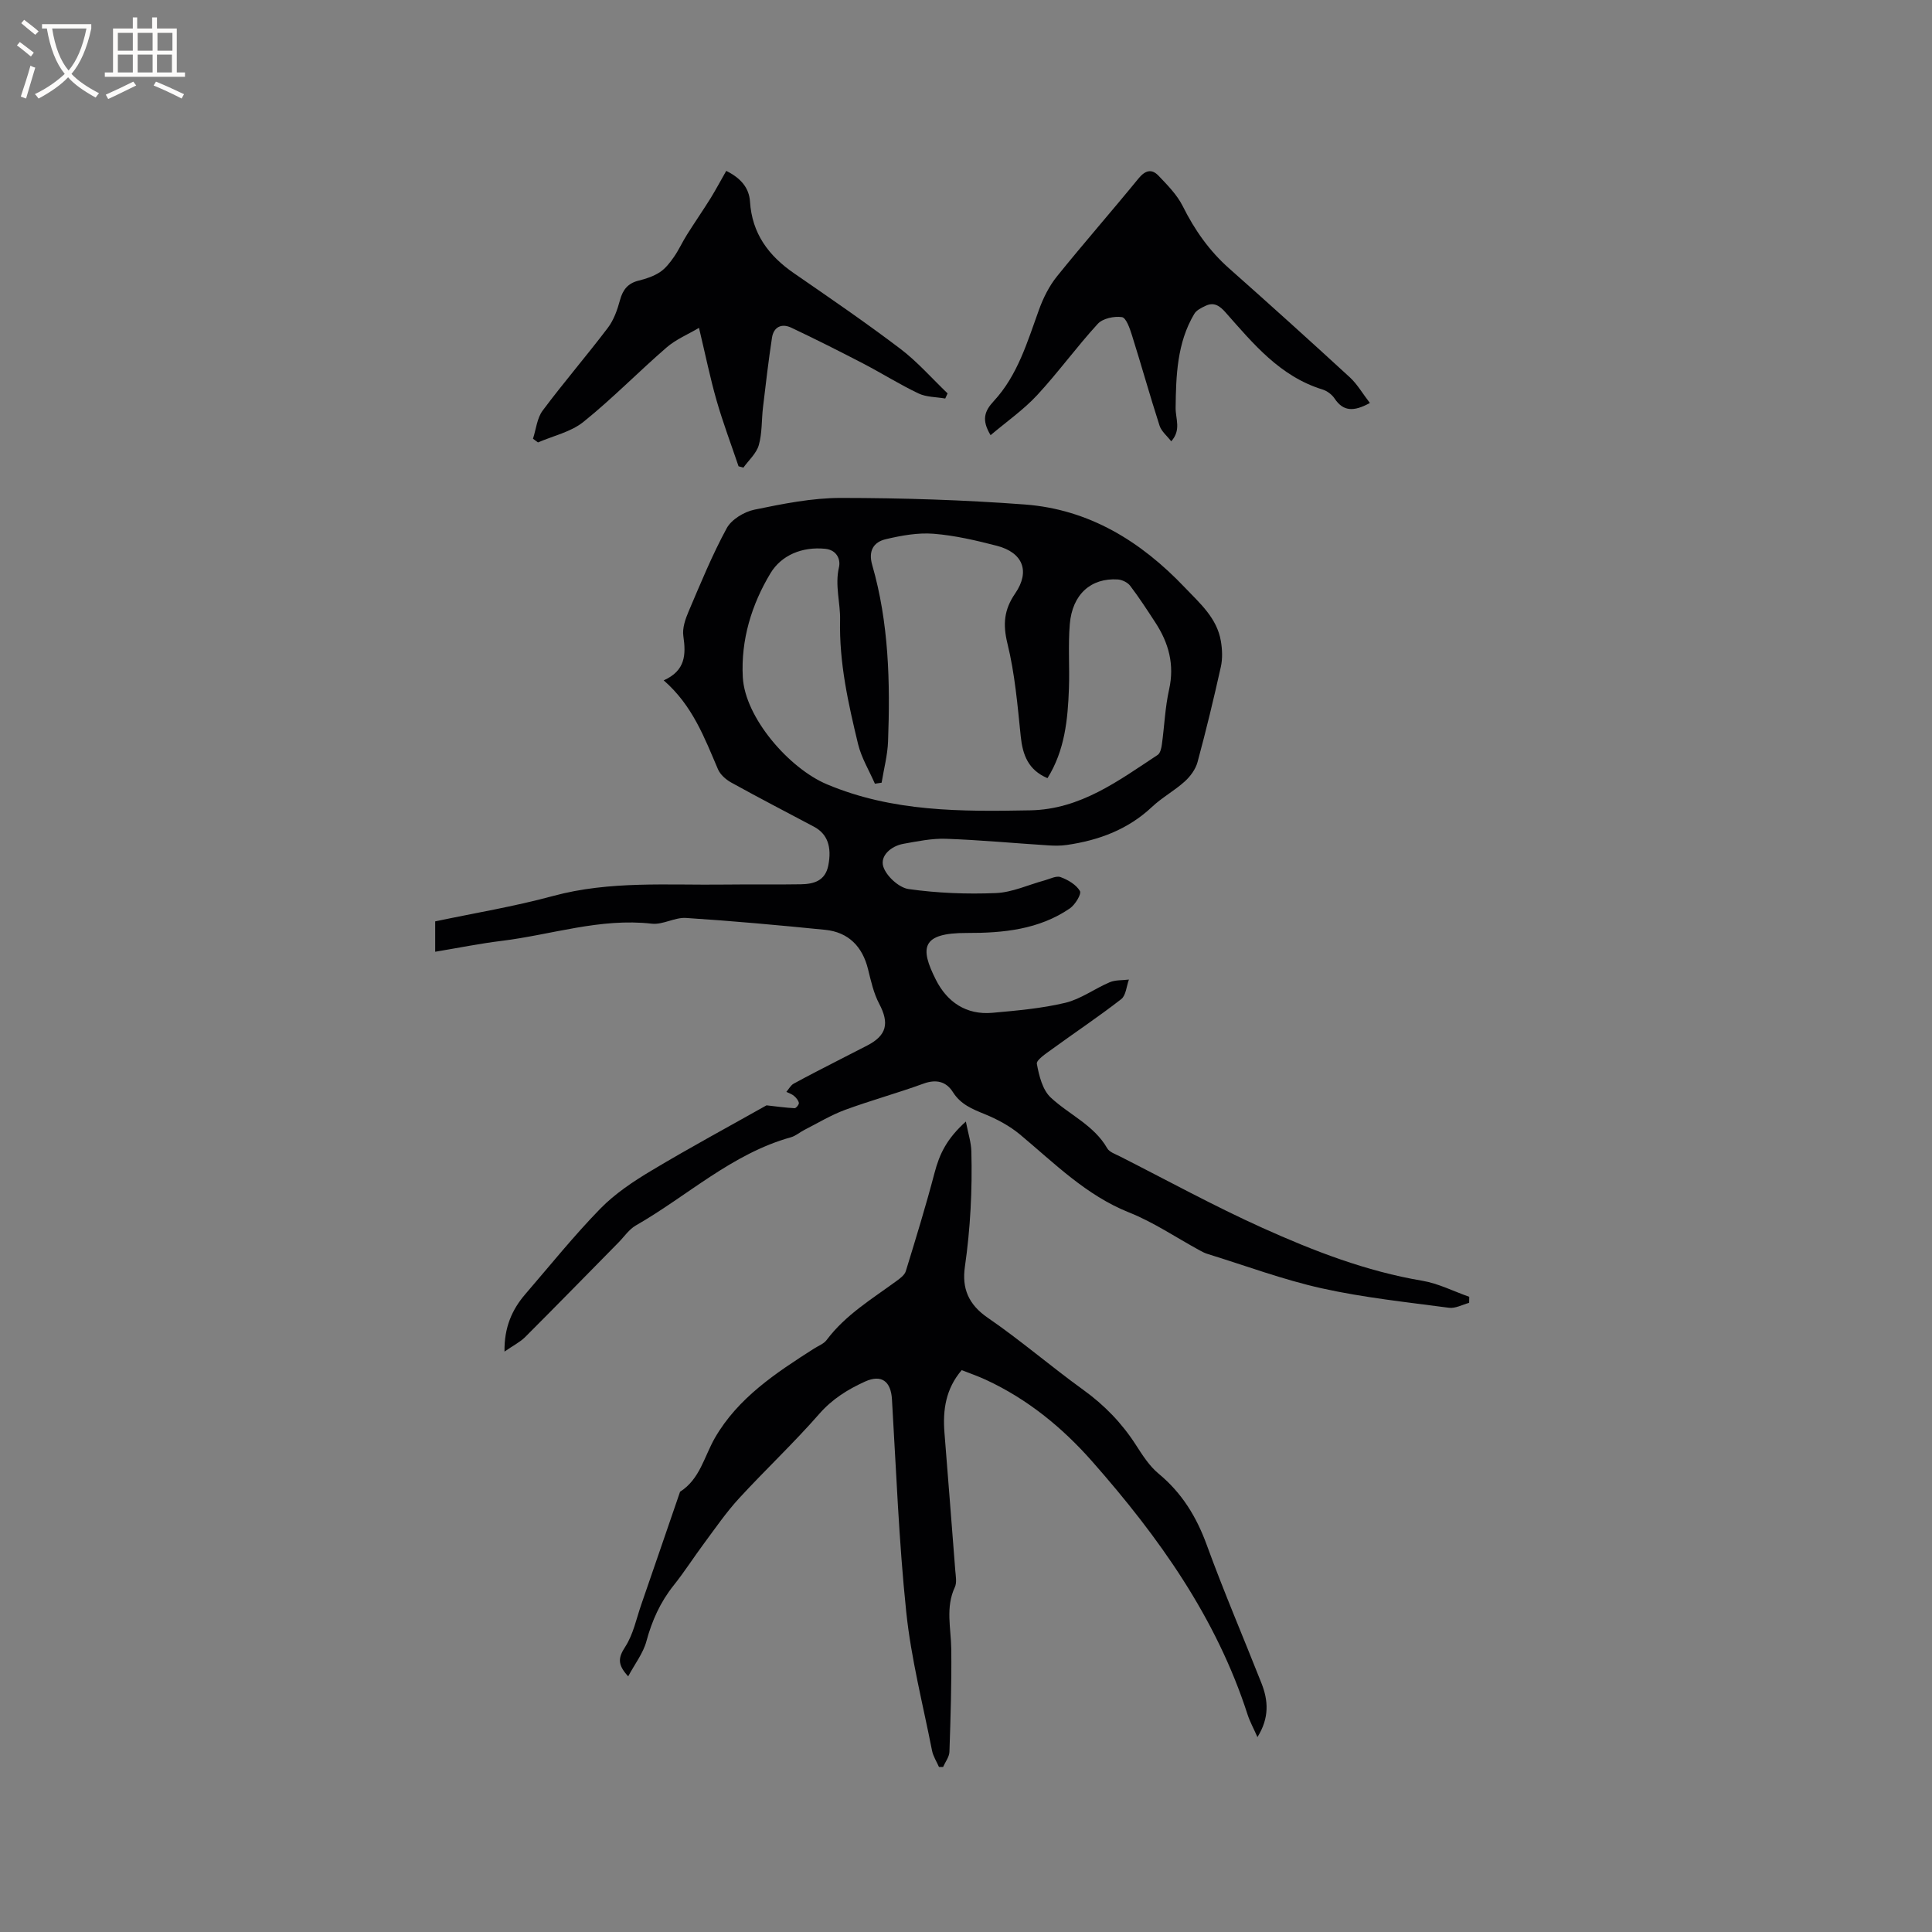
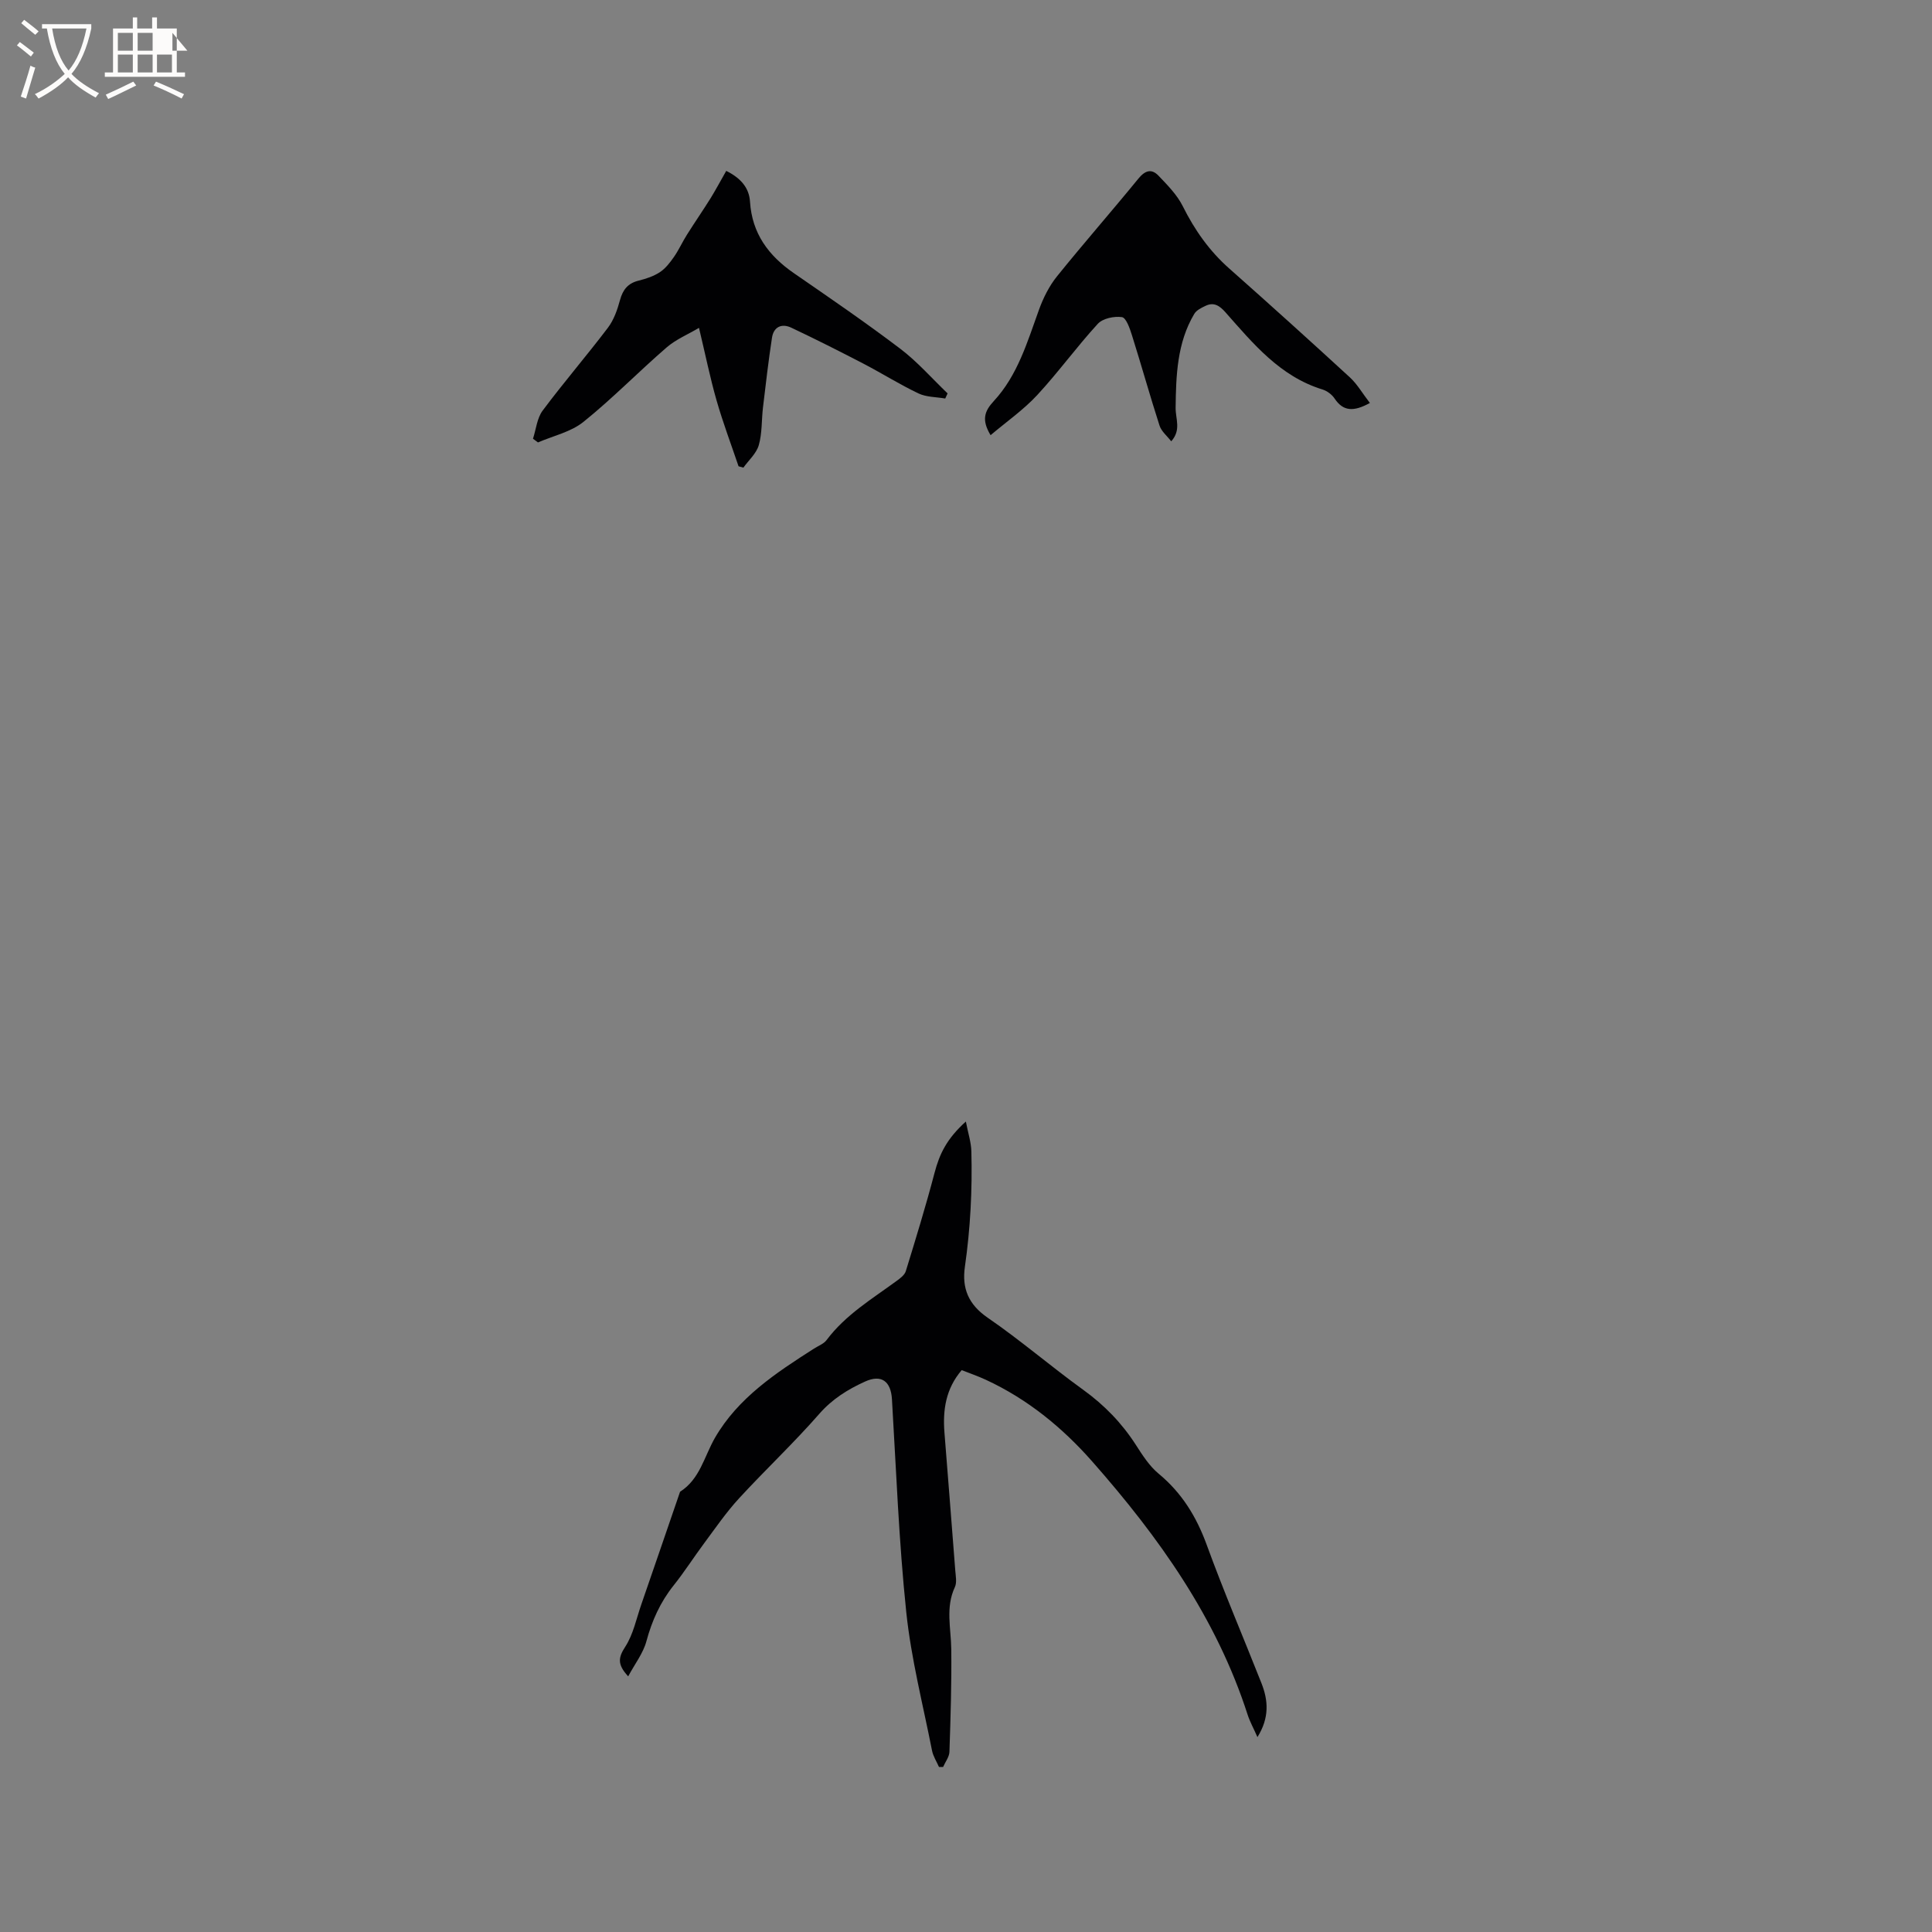
<svg xmlns="http://www.w3.org/2000/svg" enable-background="new 0 0 400 400" viewBox="0 0 400 400">
  <rect x="0" y="0" width="400" height="400" fill="#808080" stroke="none" />
  <g fill="#010103">
-     <path d="m104.45 279.83c-.07-4.98 1.54-8.68 4.32-11.9 5.12-5.94 10.05-12.08 15.52-17.69 3.06-3.13 6.86-5.66 10.65-7.92 7.9-4.73 16.02-9.11 23.76-13.47 2.1.23 3.95.5 5.81.59.3.02.94-.77.89-1.09-.1-.53-.56-1.07-1-1.45s-1.05-.57-1.59-.84c.5-.58.89-1.36 1.53-1.71 3.16-1.73 6.37-3.35 9.57-5 1.88-.97 3.77-1.92 5.66-2.9 4.03-2.09 4.58-4.6 2.47-8.61-1.16-2.19-1.72-4.73-2.32-7.17-1.15-4.7-4.07-7.68-8.88-8.16-9.59-.96-19.2-1.84-28.82-2.46-2.32-.15-4.79 1.45-7.07 1.19-10.68-1.22-20.76 2.29-31.11 3.56-4.51.55-8.97 1.46-13.74 2.25 0-2.13 0-4.06 0-6.29 8.09-1.71 16.35-3.07 24.38-5.25 11.8-3.2 23.77-2.21 35.71-2.37 5.2-.07 10.39.03 15.59-.06 2.68-.04 5.07-.68 5.71-3.89.76-3.89-.18-6.55-2.97-8.03-5.71-3.03-11.44-6-17.1-9.13-1.11-.61-2.29-1.64-2.77-2.76-2.8-6.52-5.25-13.2-11.24-18.41 4.52-2.01 4.63-5.34 4.07-9.17-.24-1.62.41-3.51 1.09-5.1 2.48-5.81 4.88-11.69 7.89-17.23.99-1.82 3.61-3.4 5.74-3.84 5.89-1.21 11.91-2.43 17.88-2.43 12.7.01 25.44.41 38.1 1.36 13.3 1 24.02 7.62 33.1 17.16 3.15 3.31 6.68 6.33 7.49 11.13.29 1.72.37 3.6 0 5.29-1.47 6.61-3.06 13.2-4.83 19.74-.4 1.49-1.49 2.98-2.66 4.03-2.11 1.91-4.7 3.31-6.77 5.26-5 4.7-11.02 6.92-17.64 7.88-1.24.18-2.52.17-3.77.09-7.08-.45-14.16-1.12-21.25-1.37-2.92-.1-5.89.52-8.8 1.04-2.57.46-4.86 2.47-4.18 4.7.61 1.97 3.24 4.39 5.25 4.67 5.95.84 12.05 1.08 18.07.83 3.38-.14 6.71-1.71 10.06-2.62 1.12-.3 2.43-1.02 3.34-.68 1.53.56 3.23 1.56 4 2.88.36.61-.99 2.84-2.08 3.59-6.41 4.39-13.84 5.11-21.3 5.09-9.53-.03-9.77 3.09-6.45 9.68 2.32 4.61 6.28 7.34 11.72 6.85 5.06-.46 10.17-.9 15.08-2.07 3.21-.77 6.07-2.93 9.18-4.25 1.2-.51 2.65-.39 3.99-.56-.51 1.38-.61 3.28-1.59 4.05-4.67 3.63-9.61 6.92-14.4 10.41-1.19.87-3.22 2.2-3.07 2.99.45 2.45 1.17 5.38 2.86 6.96 3.82 3.57 8.93 5.69 11.71 10.52.46.8 1.7 1.2 2.63 1.68 9.82 4.98 19.5 10.29 29.53 14.81 10.59 4.77 21.45 8.98 33.04 10.93 3.34.56 6.51 2.19 9.75 3.33-.01.42-.01.83-.02 1.25-1.39.37-2.85 1.2-4.17 1.02-8.79-1.17-17.66-2.1-26.31-4.02-8.03-1.78-15.82-4.7-23.7-7.13-.6-.18-1.16-.49-1.71-.79-4.82-2.63-9.44-5.77-14.51-7.79-8.94-3.57-15.47-10.21-22.61-16.16-2.13-1.77-4.71-3.15-7.28-4.2-2.6-1.06-4.98-2.01-6.59-4.56-1.37-2.17-3.42-2.73-6.08-1.76-5.37 1.96-10.9 3.47-16.26 5.44-2.92 1.08-5.63 2.73-8.42 4.15-.94.48-1.79 1.24-2.78 1.52-12.23 3.41-21.43 12.15-32.11 18.26-1.41.81-2.41 2.33-3.59 3.53-6.46 6.56-12.89 13.14-19.4 19.65-1.09 1.04-2.54 1.77-4.2 2.93zm112.42-118.72c-3.98-1.69-5.14-4.8-5.54-8.67-.66-6.43-1.21-12.95-2.75-19.2-.98-4.01-.7-7.03 1.6-10.37 3.14-4.58 1.61-8.47-3.79-9.87-4.29-1.11-8.68-2.14-13.08-2.49-3.26-.26-6.67.36-9.9 1.12-2.53.59-3.68 2.39-2.83 5.34 3.45 11.96 3.74 24.25 3.28 36.57-.11 2.85-.87 5.67-1.33 8.51-.46.07-.93.14-1.39.21-1.19-2.73-2.8-5.37-3.49-8.22-2.03-8.42-3.92-16.81-3.72-25.66.08-3.57-1.11-7.17-.23-10.94.37-1.59-.43-3.58-2.86-3.82-4.77-.47-9.06 1.31-11.33 5.08-3.9 6.48-6.14 13.79-5.72 21.51.45 8.38 9.59 18.87 17.39 22.16 13.64 5.75 27.82 5.67 42.13 5.4 10.4-.2 18.25-6.13 26.37-11.47.55-.36.78-1.43.88-2.21.52-3.78.66-7.63 1.49-11.34 1.15-5.15-.08-9.63-2.85-13.87-1.68-2.57-3.35-5.16-5.21-7.6-.53-.7-1.67-1.25-2.57-1.31-5.55-.35-9.41 3.08-9.93 9.24-.37 4.42-.02 8.89-.18 13.33-.23 6.44-.86 12.85-4.44 18.57z" />
    <path d="m194.41 365.84c-.49-1.12-1.2-2.2-1.44-3.38-1.88-9.55-4.33-19.05-5.34-28.7-1.53-14.63-2.08-29.36-2.96-44.05-.22-3.73-2.17-5.22-5.58-3.67-3.56 1.62-6.77 3.6-9.47 6.69-5.29 6.05-11.17 11.57-16.61 17.49-2.64 2.87-4.87 6.12-7.2 9.26-2.15 2.89-4.09 5.94-6.34 8.76-2.76 3.46-4.49 7.3-5.64 11.57-.67 2.48-2.39 4.68-3.77 7.26-2.31-2.48-2.04-3.92-.62-6.11 1.67-2.57 2.31-5.82 3.34-8.79 2.69-7.77 5.35-15.55 8.02-23.32 4.12-2.62 4.99-7.28 7.21-11.14 4.79-8.31 12.66-13.48 20.54-18.51.88-.56 2-.97 2.59-1.76 3.9-5.21 9.39-8.5 14.51-12.25.74-.54 1.65-1.22 1.89-2.02 2.07-6.73 4.14-13.47 5.93-20.28 1.05-4.01 2.54-7.11 6.5-10.69.46 2.4 1.09 4.28 1.14 6.17.21 8-.2 15.97-1.34 23.91-.64 4.44.72 7.79 4.72 10.54 6.81 4.67 13.09 10.1 19.8 14.94 4.37 3.16 7.98 6.88 10.88 11.39 1.37 2.13 2.8 4.38 4.71 5.96 4.81 3.98 7.83 8.9 9.96 14.74 3.51 9.64 7.56 19.08 11.33 28.63 1.41 3.57 1.68 7.14-.83 11.17-.81-1.84-1.56-3.19-2.03-4.63-6.47-20.09-18.42-36.83-32.18-52.44-6.22-7.06-13.43-12.94-22.04-16.92-1.62-.75-3.31-1.33-4.98-1.99-3.32 3.88-3.94 8.28-3.57 12.95.75 9.51 1.51 19.02 2.24 28.54.09 1.15.36 2.49-.09 3.45-1.97 4.22-.79 8.52-.74 12.83.08 7.08-.14 14.17-.38 21.26-.04 1.06-.86 2.09-1.31 3.13-.28 0-.56 0-.85.01z" />
    <path d="m150.36 35.38c3.05 1.51 4.74 3.54 4.92 6.37.42 6.6 3.84 11.19 9.09 14.81 7.4 5.11 14.83 10.19 21.99 15.62 3.57 2.7 6.57 6.15 9.83 9.27-.16.35-.33.71-.49 1.06-1.85-.33-3.89-.27-5.53-1.05-3.89-1.85-7.55-4.16-11.37-6.15-4.95-2.57-9.94-5.09-14.98-7.47-1.99-.94-3.65-.16-3.99 2.09-.73 4.78-1.29 9.59-1.86 14.4-.31 2.61-.16 5.34-.87 7.83-.49 1.72-2.09 3.12-3.19 4.66-.33-.09-.67-.19-1-.28-1.54-4.55-3.24-9.05-4.56-13.66-1.33-4.64-2.29-9.4-3.63-15-2.28 1.35-4.77 2.38-6.7 4.05-5.83 5.04-11.23 10.6-17.23 15.42-2.6 2.09-6.24 2.88-9.41 4.25-.34-.26-.69-.51-1.03-.77.64-1.96.83-4.25 2-5.82 4.35-5.83 9.11-11.35 13.5-17.14 1.23-1.62 1.97-3.73 2.51-5.73.59-2.17 1.64-3.49 3.86-4.04 1.53-.38 3.11-.9 4.4-1.75 1.17-.77 2.11-2 2.93-3.18 1-1.44 1.72-3.06 2.66-4.55 1.61-2.56 3.33-5.05 4.93-7.61 1.1-1.8 2.09-3.66 3.22-5.63z" />
    <path d="m283.62 83.43c-3.39 1.87-5.54 1.73-7.3-.91-.55-.83-1.56-1.59-2.51-1.88-8.8-2.71-14.34-9.48-20.09-15.98-1.17-1.32-2.36-2.17-4.08-1.36-.88.41-1.93.92-2.38 1.69-3.57 5.98-3.78 12.81-3.86 19.41-.03 2.34 1.21 4.6-.91 6.97-.85-1.11-2.03-2.05-2.42-3.25-2-6.2-3.75-12.49-5.71-18.71-.44-1.4-1.2-3.62-2.07-3.75-1.6-.24-3.97.26-5 1.38-4.37 4.76-8.17 10.03-12.56 14.77-2.82 3.04-6.31 5.47-9.64 8.29-1.92-3.18-1.26-4.99.67-7.07 4.95-5.35 6.94-12.25 9.36-18.93.88-2.42 2.09-4.86 3.69-6.85 5.52-6.85 11.33-13.47 16.89-20.28 1.39-1.7 2.72-2.09 4.15-.6 1.87 1.96 3.87 3.98 5.05 6.36 2.45 4.91 5.49 9.23 9.61 12.87 8.4 7.44 16.73 14.96 24.99 22.55 1.53 1.42 2.62 3.35 4.12 5.28z" />
  </g>
  <path d="m6.4 11.7c-1-.8-1.9-1.6-2.9-2.3l.6-.7c.9.7 1.9 1.4 2.9 2.2zm-2.1 8.3c.7-2.1 1.4-4.2 2-6.4.2.1.6.3 1 .4-.7 2.3-1.3 4.4-1.9 6.4zm3-12.8c-1.1-.9-2.1-1.7-2.9-2.4l.6-.7c1 .8 2 1.5 3 2.4zm1.4-1.3v-.9h10.2v.9c-.9 4.2-2.3 7.3-4.1 9.4 1.3 1.4 3.2 2.7 5.7 4-.2.2-.4.5-.7.9-2.5-1.4-4.4-2.7-5.7-4.2-1.4 1.5-3.5 3-6.1 4.4 0 0 0 0-.1-.1-.3-.4-.5-.7-.7-.8 2.7-1.3 4.7-2.8 6.2-4.2-1.8-2.2-3-5.3-3.7-9.4zm9.2 0h-7.1c.6 3.8 1.7 6.7 3.4 8.7 1.7-2 2.9-4.8 3.7-8.7z" fill="#fcfbfa" />
-   <path d="m31.6 3.6h.9v2.3h4.1v9.1h1.7v.9h-16.6v-.9h1.7v-9.1h4.1v-2.3h.9v2.3h3.1v-2.3zm-4 13.3.6.8c-1.9.9-3.8 1.9-5.8 2.8-.2-.3-.3-.6-.5-.9 2-.9 3.9-1.8 5.7-2.7zm-3.2-10.1v3.7h3.1v-3.7zm0 4.5v3.7h3.1v-3.7zm4.1-4.5v3.7h3.1v-3.7zm0 4.5v3.7h3.1v-3.7zm9.1 9.1c-2.1-1.1-4.1-2-5.8-2.7l.5-.8c2.2.9 4.1 1.8 5.8 2.6zm-1.9-13.6h-3.1v3.7h3.1zm-3.2 4.5v3.7h3.1v-3.7z" fill="#fcfbfa" />
+   <path d="m31.6 3.6h.9v2.3h4.1v9.1h1.7v.9h-16.6v-.9h1.7v-9.1h4.1v-2.3h.9v2.3h3.1v-2.3zm-4 13.3.6.8c-1.9.9-3.8 1.9-5.8 2.8-.2-.3-.3-.6-.5-.9 2-.9 3.9-1.8 5.7-2.7zm-3.2-10.1v3.7h3.1v-3.7zm0 4.5v3.7h3.1v-3.7zm4.1-4.5v3.7h3.1v-3.7zm0 4.5v3.7h3.1v-3.7zm9.1 9.1c-2.1-1.1-4.1-2-5.8-2.7l.5-.8c2.2.9 4.1 1.8 5.8 2.6zm-1.9-13.6v3.7h3.1zm-3.2 4.5v3.7h3.1v-3.7z" fill="#fcfbfa" />
</svg>